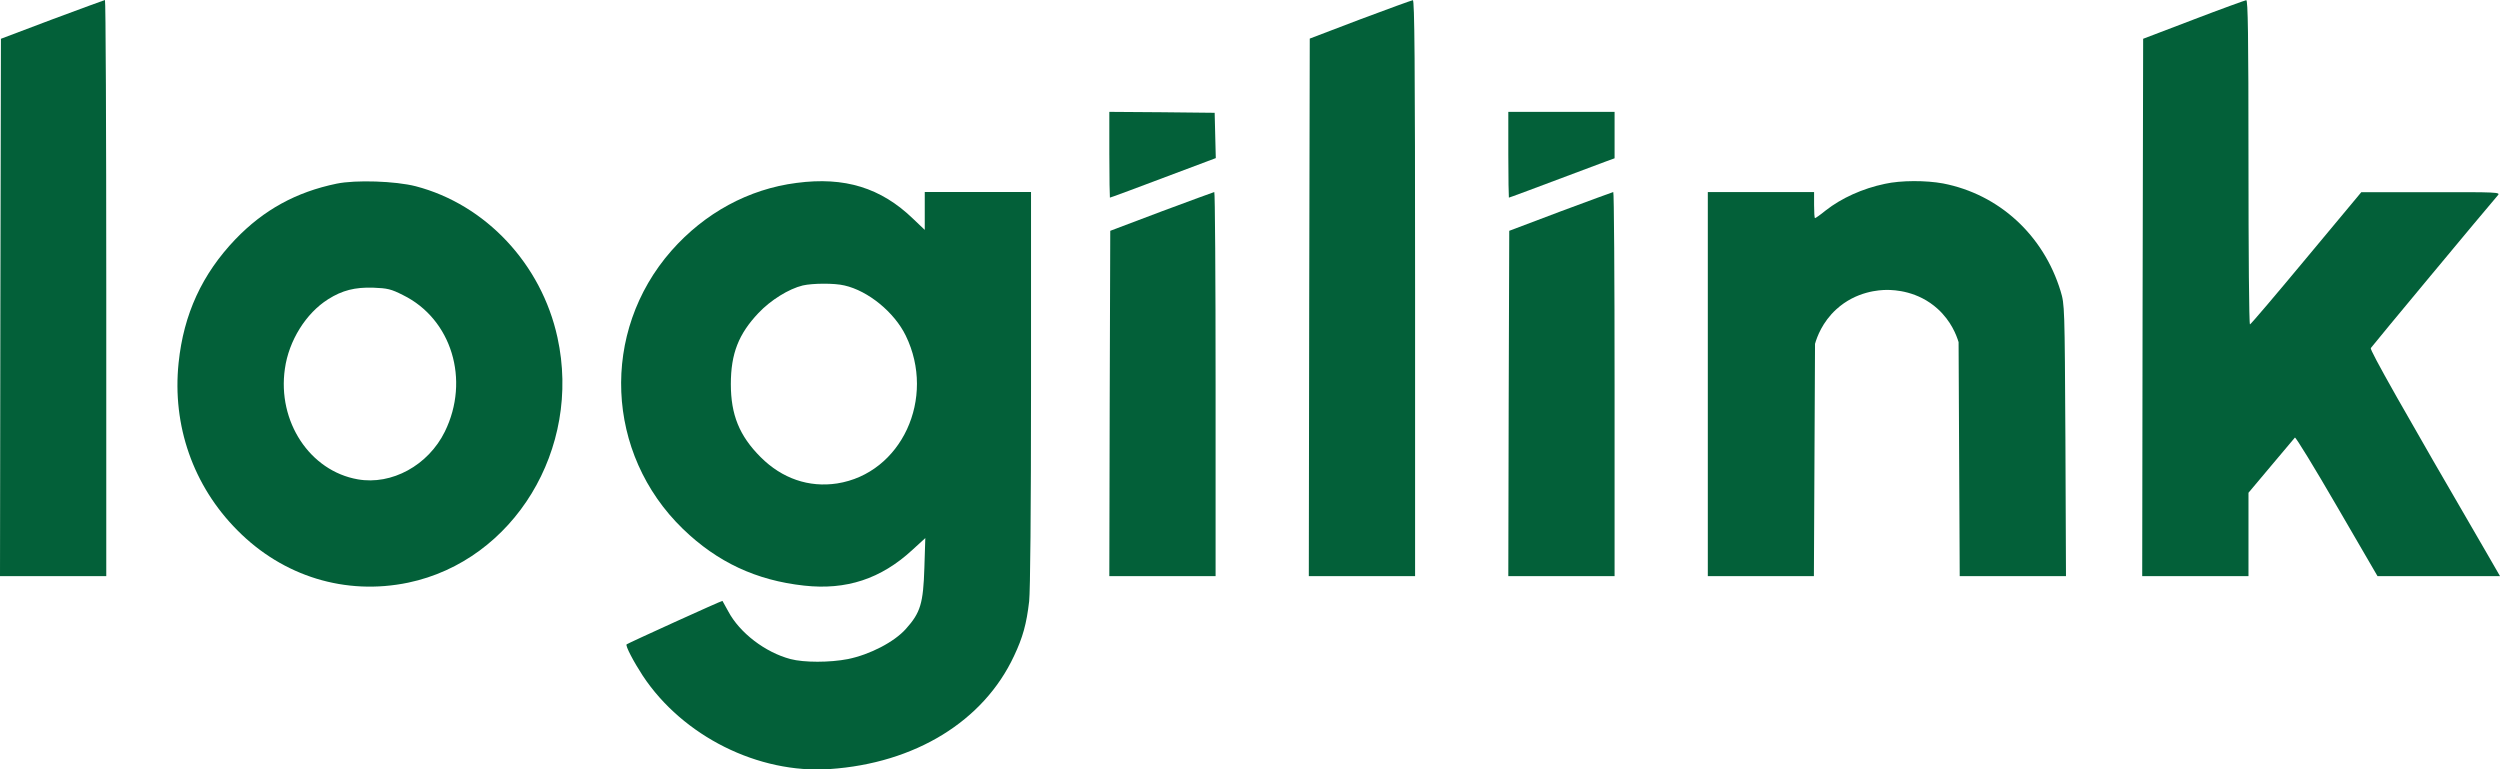
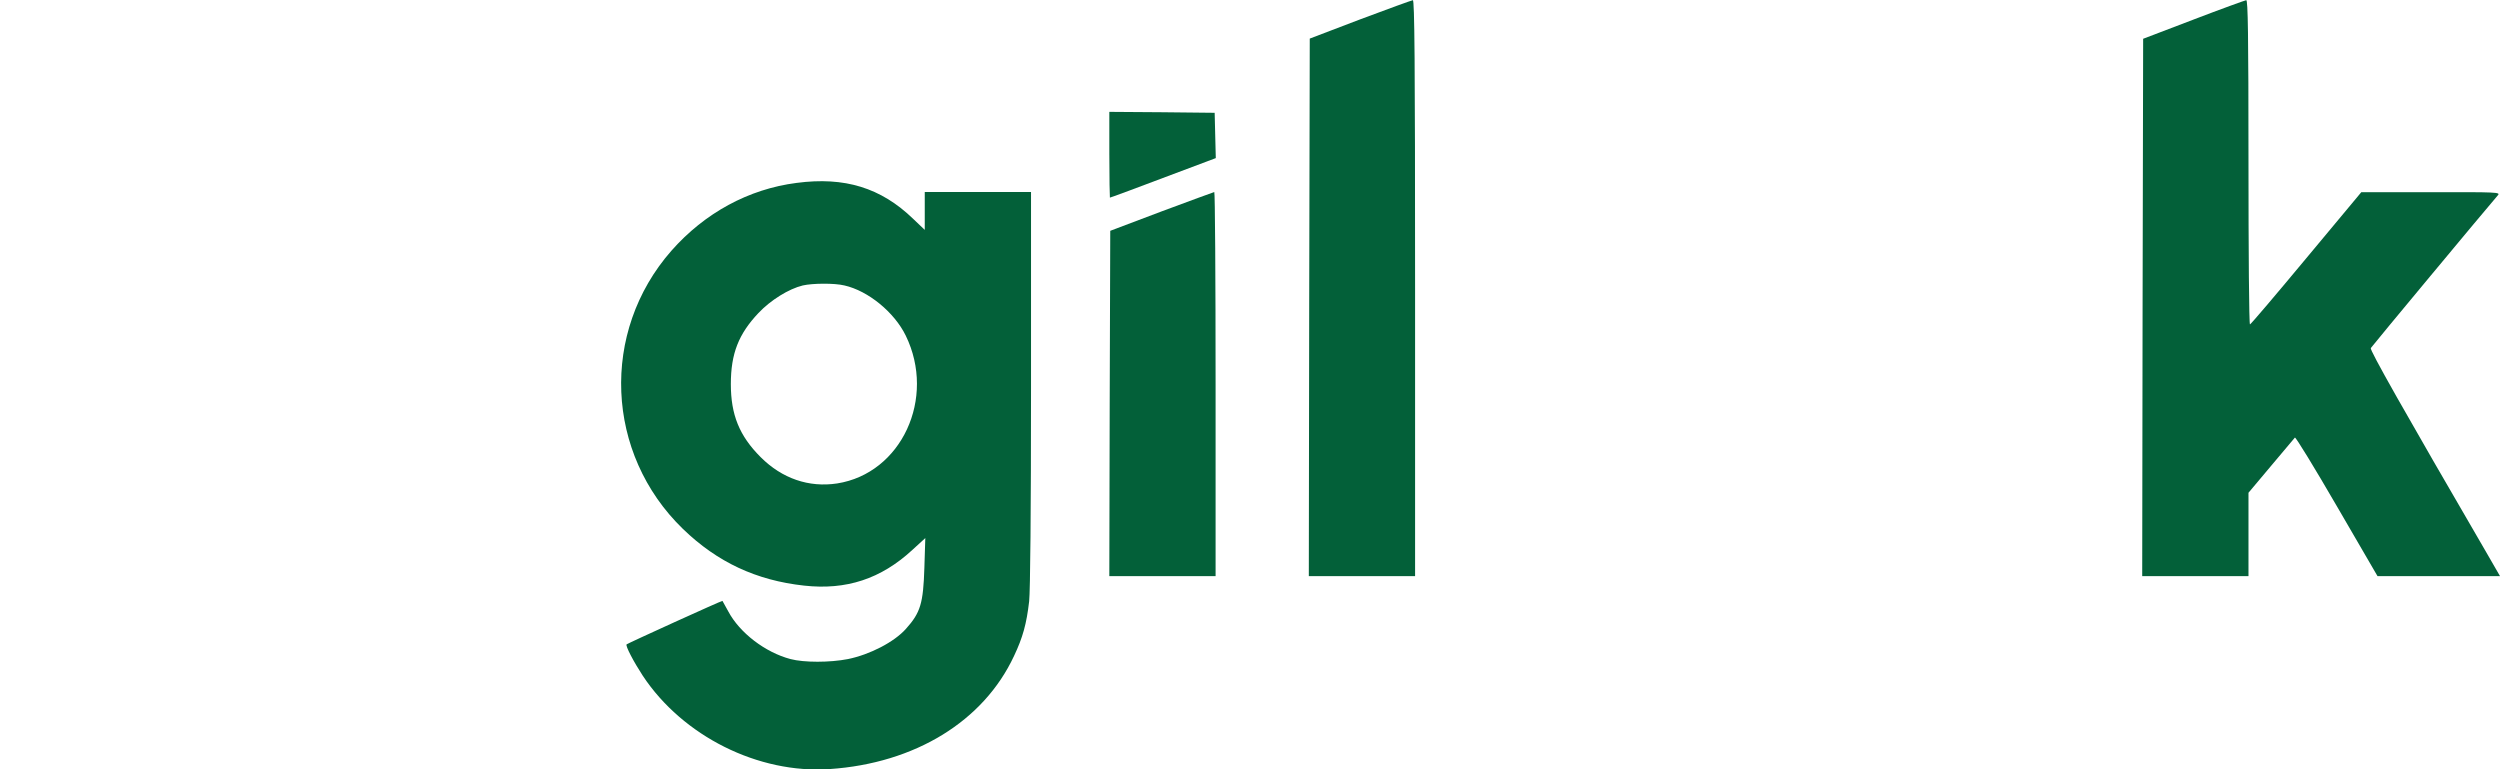
<svg xmlns="http://www.w3.org/2000/svg" id="katman_2" data-name="katman 2" viewBox="0 0 4944.51 1521.9">
  <defs>
    <style>
      .cls-1 {
        fill: #036039;
        stroke-width: 0px;
      }
    </style>
  </defs>
  <g id="katman_1" data-name="katman 1">
    <g>
-       <path class="cls-1" d="M103.25,38.35L1.84,76.7.74,608.06l-.74,531.36h210.18v-569.71c0-313.43-1.11-569.71-2.58-569.71-1.84.37-48.67,17.7-104.35,38.35Z" />
      <path class="cls-1" d="M2690,38.35l-99.56,37.98-1.11,531.36-.74,531.73h210.18v-569.71c0-453.56-1.11-569.71-4.42-569.34-2.58.37-49.41,17.33-104.35,37.98Z" />
      <path class="cls-1" d="M4338.29,38.72l-99.56,37.98-1.11,531.36-.74,531.36h210.18v-164.83l44.62-53.1c24.34-29.13,45.72-54.21,47.2-56.05,1.47-1.47,38.72,59.37,82.97,135.7l80.39,138.28h242.27l-25.07-43.51c-167.04-287.25-232.68-403.41-230.47-407.46,2.21-3.69,231.2-279.14,251.48-302.37,5.16-5.9-1.47-6.27-132.38-5.9h-137.91l-108.78,130.54c-59.74,71.91-109.89,130.9-111.36,130.9-1.84,0-2.95-144.55-2.95-320.81,0-254.43-1.11-320.81-4.42-320.44-2.58.37-49.41,17.33-104.35,38.35Z" />
      <path class="cls-1" d="M2194.04,306.06c0,46.46.74,84.81,1.11,84.81,1.11,0,39.46-14.01,189.9-70.8l19.54-7.37-1.11-44.62-1.11-44.99-103.99-1.11-104.35-.74v84.81Z" />
-       <path class="cls-1" d="M2983.15,306.06c0,46.46.74,84.81,1.11,84.81,1.11,0,39.82-14.38,189.9-70.8l19.17-7.01v-91.82h-210.18v84.81Z" />
-       <path class="cls-1" d="M665.95,363.21c-80.39,16.59-144.55,51.99-200.23,109.89-66.01,68.96-102.51,148.24-112.47,244.48-12.91,123.9,28.76,243.37,116.15,331.13,90.34,91.45,214.24,129.43,338.14,103.62,208.71-43.88,343.3-264.76,295-484.9-31.71-145.29-141.97-262.92-280.25-299.05-40.19-10.32-118.74-12.91-156.35-5.16ZM797.23,583.72c95.87,47.2,132.75,167.78,82.6,269.92-32.82,66.74-105.09,106.2-172.2,94.4-94.77-16.59-159.3-114.31-144.18-218.67,7.74-55.68,41.67-109.89,85.55-137.54,28.02-17.7,53.1-23.97,89.24-22.86,28.02,1.11,35.03,2.58,59,14.75Z" />
      <path class="cls-1" d="M1575.65,361.74c-95.14,12.17-181.79,59.37-247.8,134.22-140.86,160.4-130.9,401.2,22.86,550.17,67.85,65.64,144.92,101.77,239.68,112.1,83.34,9.22,151.92-13.27,213.87-70.43l25.81-23.6-1.84,58.63c-2.21,70.8-7.74,88.87-36.51,120.95-22.86,25.81-71.17,50.89-114.68,59.74-35.77,7.01-87.02,7.01-113.57,0-50.15-13.27-100.67-51.99-123.16-94.4-5.9-11.06-11.06-20.28-11.43-20.65-.74-1.11-186.95,83.71-189.54,85.92-2.95,2.58,14.01,34.66,32.08,62.32,79.28,119.47,228.62,193.96,369.48,184.37,168.89-11.43,304.58-94.77,364.69-223.83,17.33-36.51,24.71-63.42,29.87-108.04,2.21-20.65,3.69-179.21,3.69-421.48v-387.92h-210.18v74.86l-23.23-22.12c-63.42-61.21-135.33-83.34-230.1-70.8ZM1670.05,564.55c47.2,10.69,98.82,53.1,121.32,99.19,60.47,123.9-8.48,272.5-135.7,292.42-55.68,8.48-108.78-9.59-151.19-51.99s-59-84.07-59-144.55,15.49-99.19,54.57-140.49c23.97-25.44,60.11-47.94,87.76-54.57,19.54-4.42,62.69-4.79,82.23,0Z" />
-       <path class="cls-1" d="M3728.02,363.58c-44.25,9.22-86.29,28.39-117.26,52.73-10.33,8.48-19.91,15.12-21.02,15.12s-1.84-11.8-1.84-25.81v-25.81h-210.18v759.62h209.82l1.11-229.73,1.11-229.73c3.92-13.55,14.42-42.85,41.95-68.08,39.5-36.21,86.1-38.41,100.02-38.49,15.2-.09,61.62,1.94,100.84,37.67,26.5,24.15,37.04,52.14,41.13,65.57l1.11,231.2,1.11,231.57h210.18l-1.11-268.45c-1.48-266.23-1.48-268.45-9.59-295.37-33.92-110.99-122.06-191.38-232.31-212.77-33.92-6.27-83.34-6.27-115.05.74Z" />
      <path class="cls-1" d="M2297.28,418.16l-101.41,38.35-1.11,341.46-.74,341.46h210.18v-379.81c0-209.08-1.11-379.81-2.58-379.81-1.84.37-48.67,17.7-104.35,38.35Z" />
-       <path class="cls-1" d="M3086.4,418.16l-101.41,38.35-1.11,341.46-.74,341.46h210.18v-379.81c0-209.08-1.11-379.81-2.58-379.81-1.84.37-48.67,17.7-104.35,38.35Z" />
    </g>
  </g>
</svg>